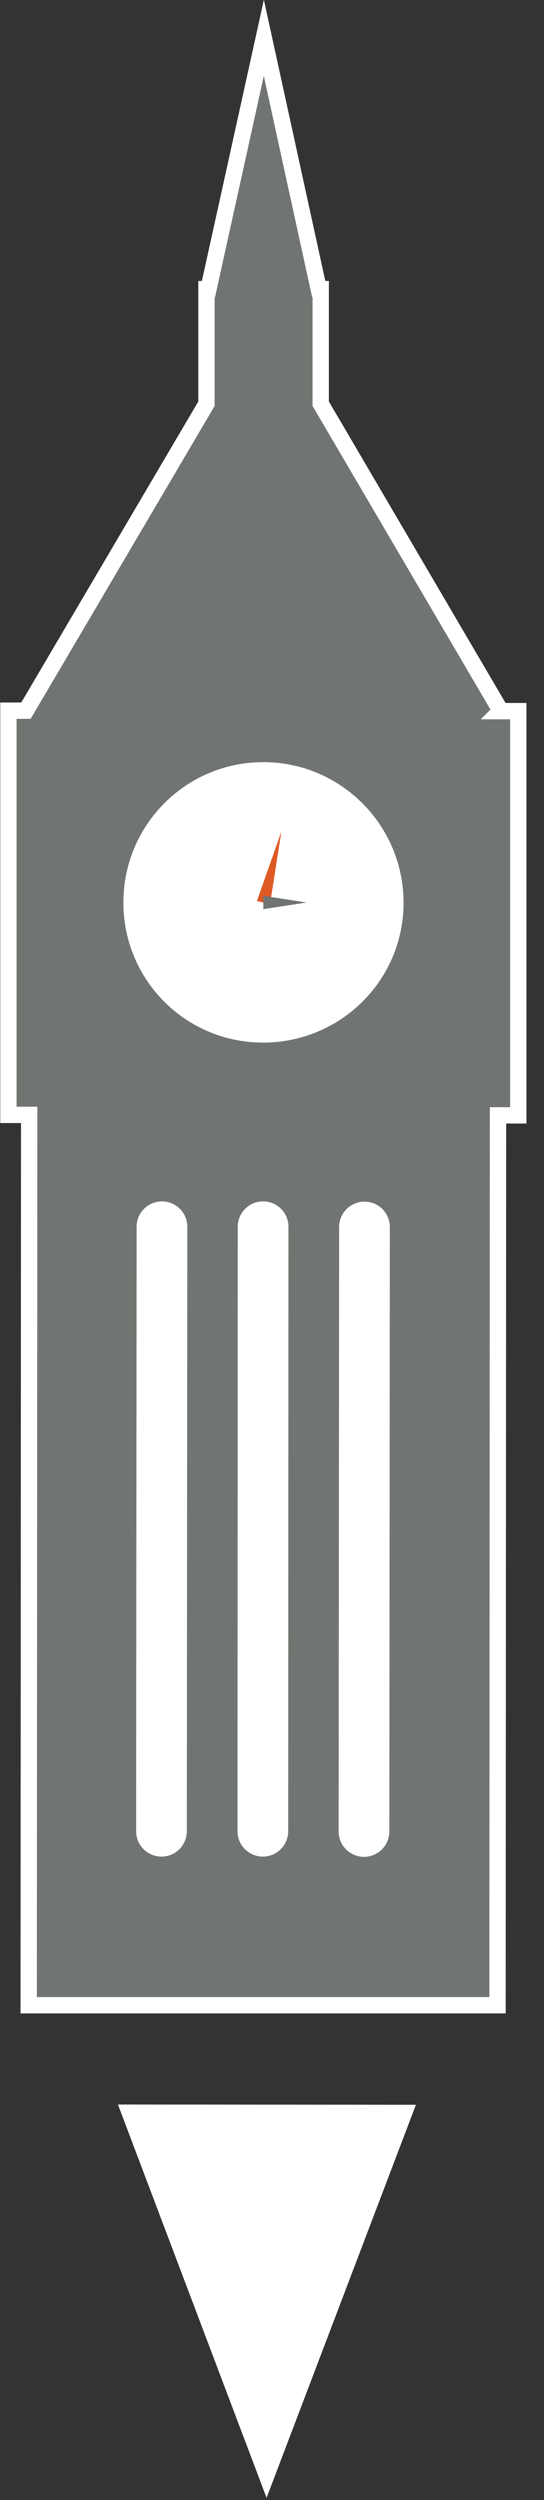
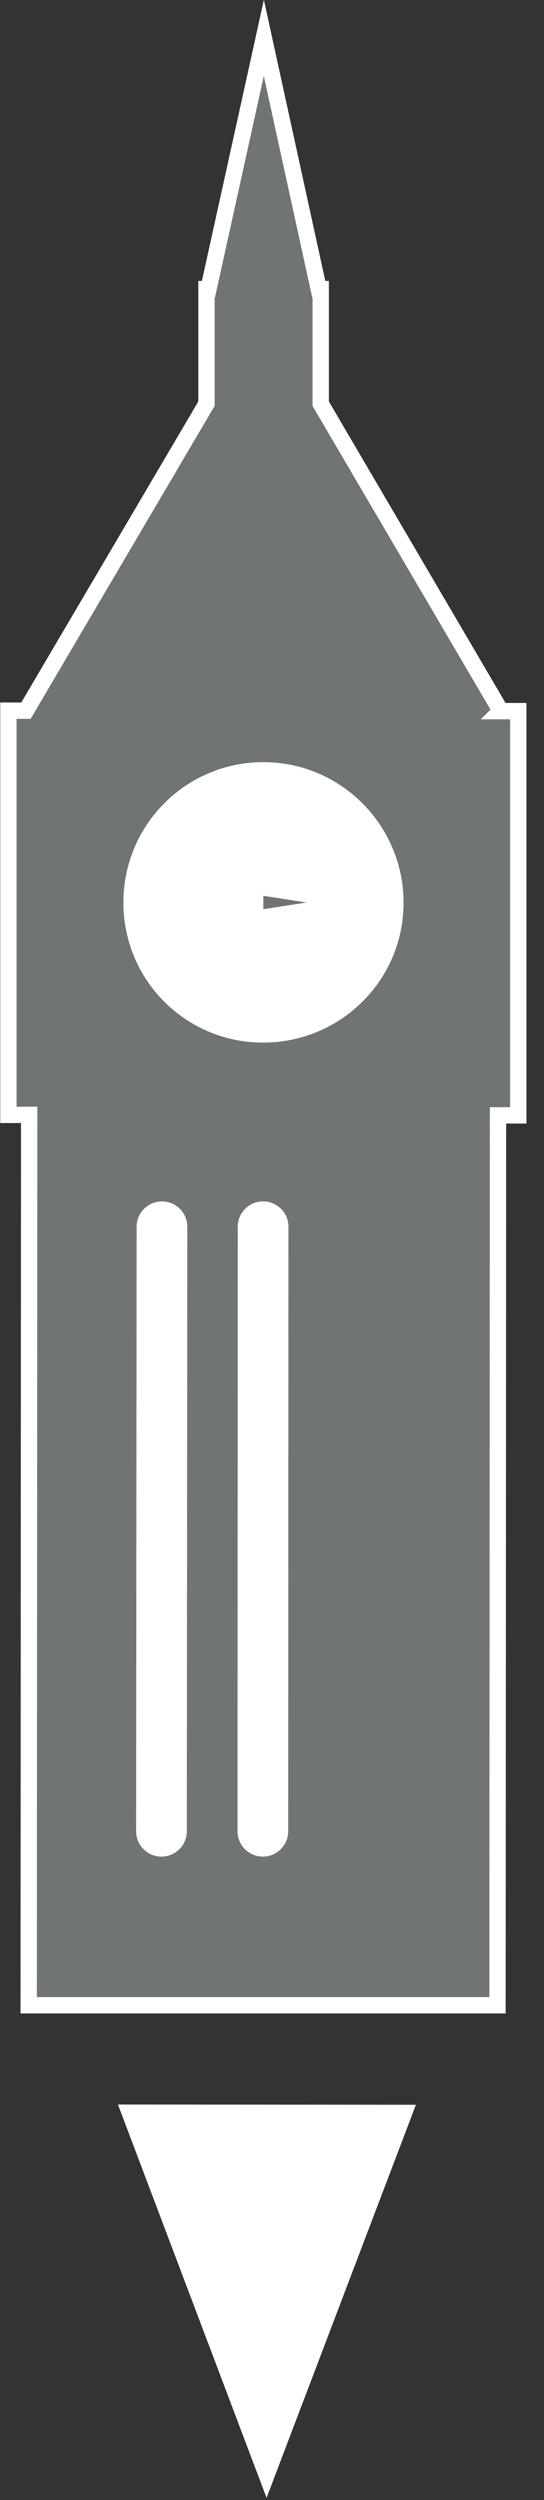
<svg xmlns="http://www.w3.org/2000/svg" width="22" height="101" viewBox="0 0 22 101" fill="none">
  <rect x="0" y="0" width="22" height="101" fill="#333333" stroke="none" />
  <g clip-path="url(#clip0_10_17)">
    <path fill-rule="evenodd" clip-rule="evenodd" d="M15.99 36.47C15.99 39.42 13.59 41.79 10.64 41.79C7.69 41.79 5.32 39.41 5.32 36.46C5.32 33.51 7.7 31.12 10.65 31.12C13.6 31.12 15.99 33.52 15.99 36.47Z" fill="#414242" />
-     <path fill-rule="evenodd" clip-rule="evenodd" d="M15.99 36.47C15.99 39.42 13.59 41.79 10.64 41.79C7.69 41.79 5.32 39.41 5.32 36.46C5.32 33.51 7.7 31.12 10.65 31.12C13.6 31.12 15.99 33.52 15.99 36.47Z" fill="#414242" />
    <path fill-rule="evenodd" clip-rule="evenodd" d="M20.25 28.72L12.97 16.31V11.68H12.89L10.67 1.53L8.43 11.68H8.35V16.31L1.05 28.71H0.34V45.04H1.18L1.16 81.01H20.12L20.14 45.06H20.96V28.73H20.24L20.25 28.72ZM10.64 41.79C7.69 41.79 5.32 39.41 5.32 36.46C5.32 33.51 7.7 31.12 10.65 31.12C13.6 31.12 15.99 33.52 15.99 36.47C15.99 39.42 13.59 41.79 10.64 41.79Z" fill="#717571" stroke="white" stroke-width="0.66" stroke-miterlimit="10" />
    <path d="M15.99 36.47C15.99 39.42 13.59 41.79 10.64 41.79C7.69 41.79 5.32 39.41 5.32 36.46C5.32 33.51 7.7 31.12 10.65 31.12C13.6 31.12 15.99 33.52 15.99 36.47Z" fill="white" />
-     <path d="M11.38 33.59L10.92 36.53L10.39 36.4L11.38 33.59Z" fill="#DE5A25" />
    <path d="M12.4 36.46L10.65 36.73V36.19L12.4 36.46Z" fill="#717571" />
-     <path d="M14.72 73.99L14.74 49.57" stroke="white" stroke-width="2.05" stroke-miterlimit="10" stroke-linecap="round" />
    <path d="M10.63 73.98L10.64 49.56" stroke="white" stroke-width="2.05" stroke-miterlimit="10" stroke-linecap="round" />
    <path d="M6.53 73.98L6.55 49.56" stroke="white" stroke-width="2.05" stroke-miterlimit="10" stroke-linecap="round" />
    <path d="M10.78 100.91L4.77 85.02L16.82 85.03L10.78 100.91Z" fill="white" />
  </g>
  <defs>
    <clipPath id="clip0_10_17">
      <rect width="21.3" height="100.91" fill="white" />
    </clipPath>
  </defs>
</svg>